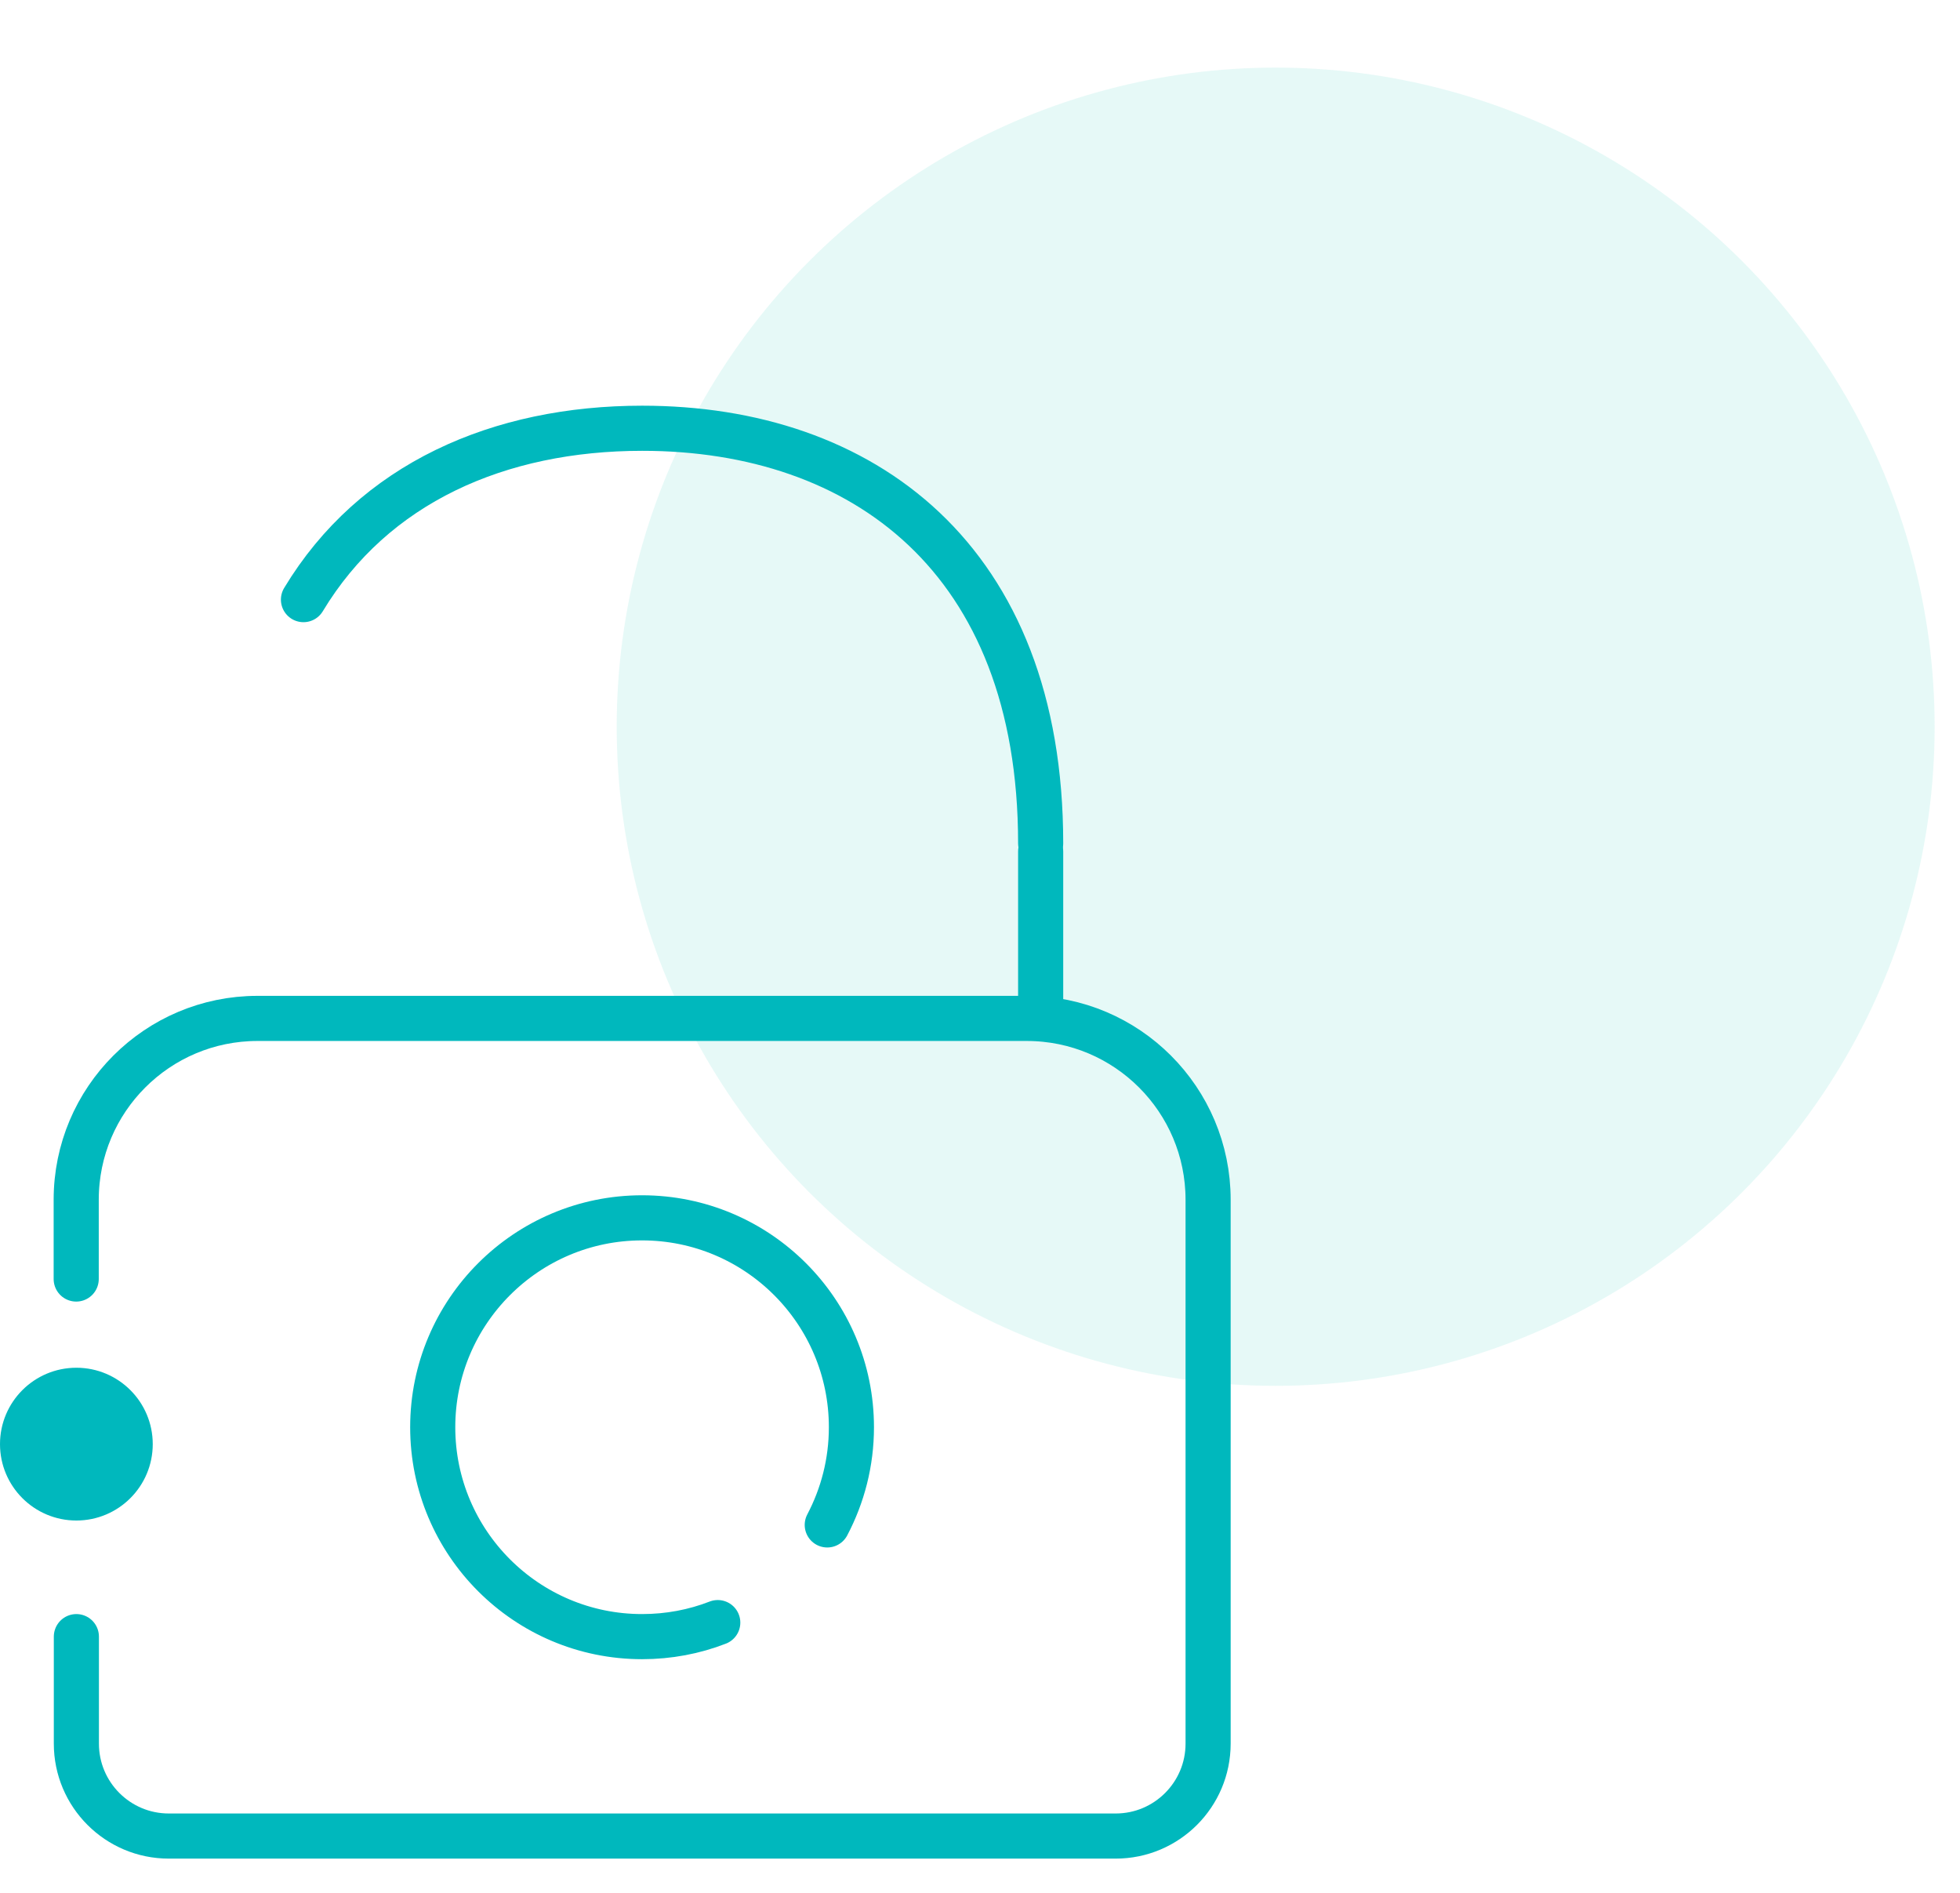
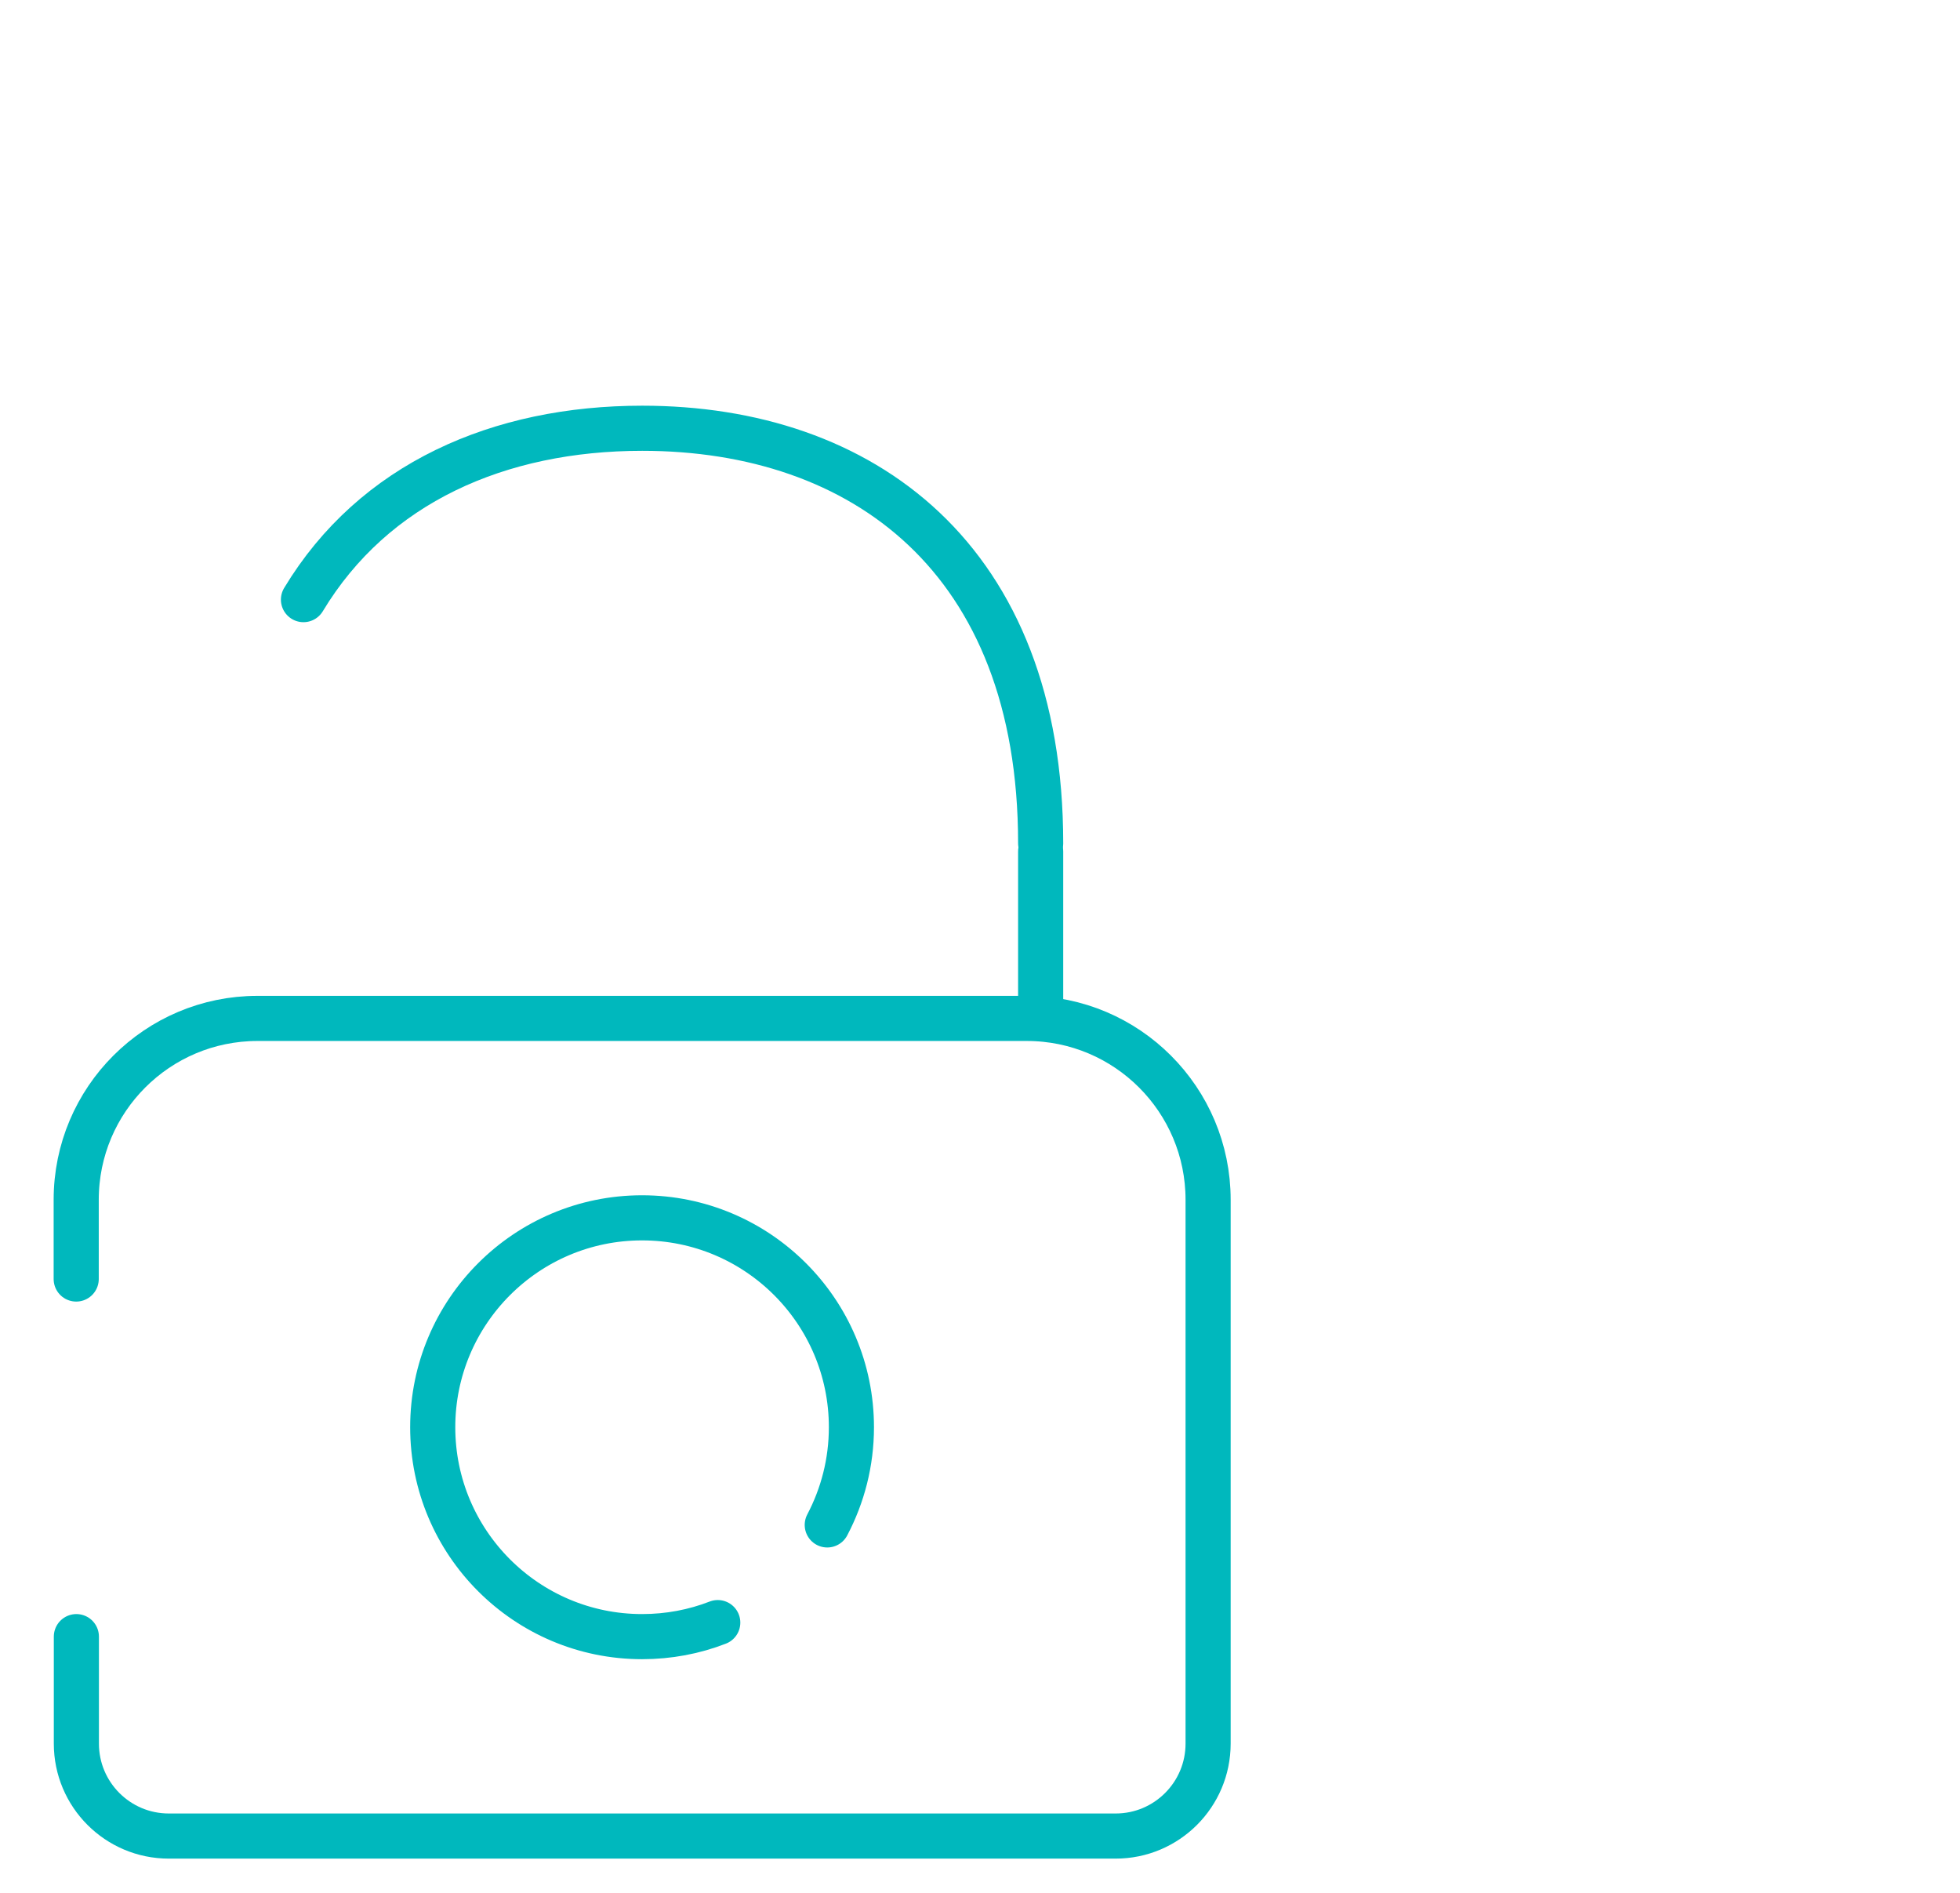
<svg xmlns="http://www.w3.org/2000/svg" width="116" height="112" viewBox="0 0 116 112" fill="none">
-   <circle opacity="0.1" cx="75.499" cy="43" r="39" fill="#00BFB2" />
  <path d="M4.52 96.84V103.17C4.52 106.19 6.97 108.64 9.99 108.64H66.03C69.05 108.64 71.5 106.19 71.5 103.17V70.99C71.5 65.07 66.7 60.26 60.77 60.26H15.24C9.32 60.26 4.51 65.06 4.51 70.99V75.68" stroke="#00B8BD" stroke-width="2.67" stroke-linecap="round" stroke-linejoin="round" />
  <path d="M42.48 96.01C41.09 96.55 39.58 96.84 38 96.84C31.16 96.84 25.61 91.29 25.61 84.45C25.61 77.61 31.16 72.06 38 72.06C44.84 72.06 50.39 77.61 50.39 84.45C50.39 86.54 49.87 88.5 48.96 90.23" stroke="#00B8BD" stroke-width="2.67" stroke-linecap="round" stroke-linejoin="round" />
  <path d="M17.96 35.48C22.12 28.58 29.54 25.34 38.01 25.34C51.03 25.34 61.59 33.02 61.59 49.9" stroke="#00B8BD" stroke-width="2.67" stroke-linecap="round" stroke-linejoin="round" />
-   <path d="M4.52 89.97C7.016 89.97 9.04 87.946 9.04 85.45C9.04 82.954 7.016 80.93 4.52 80.93C2.024 80.93 0 82.954 0 85.45C0 87.946 2.024 89.97 4.52 89.97Z" fill="#00B8BD" />
  <path d="M61.59 50.38V60.26" stroke="#00B8BD" stroke-width="2.67" stroke-linecap="round" stroke-linejoin="round" />
</svg>